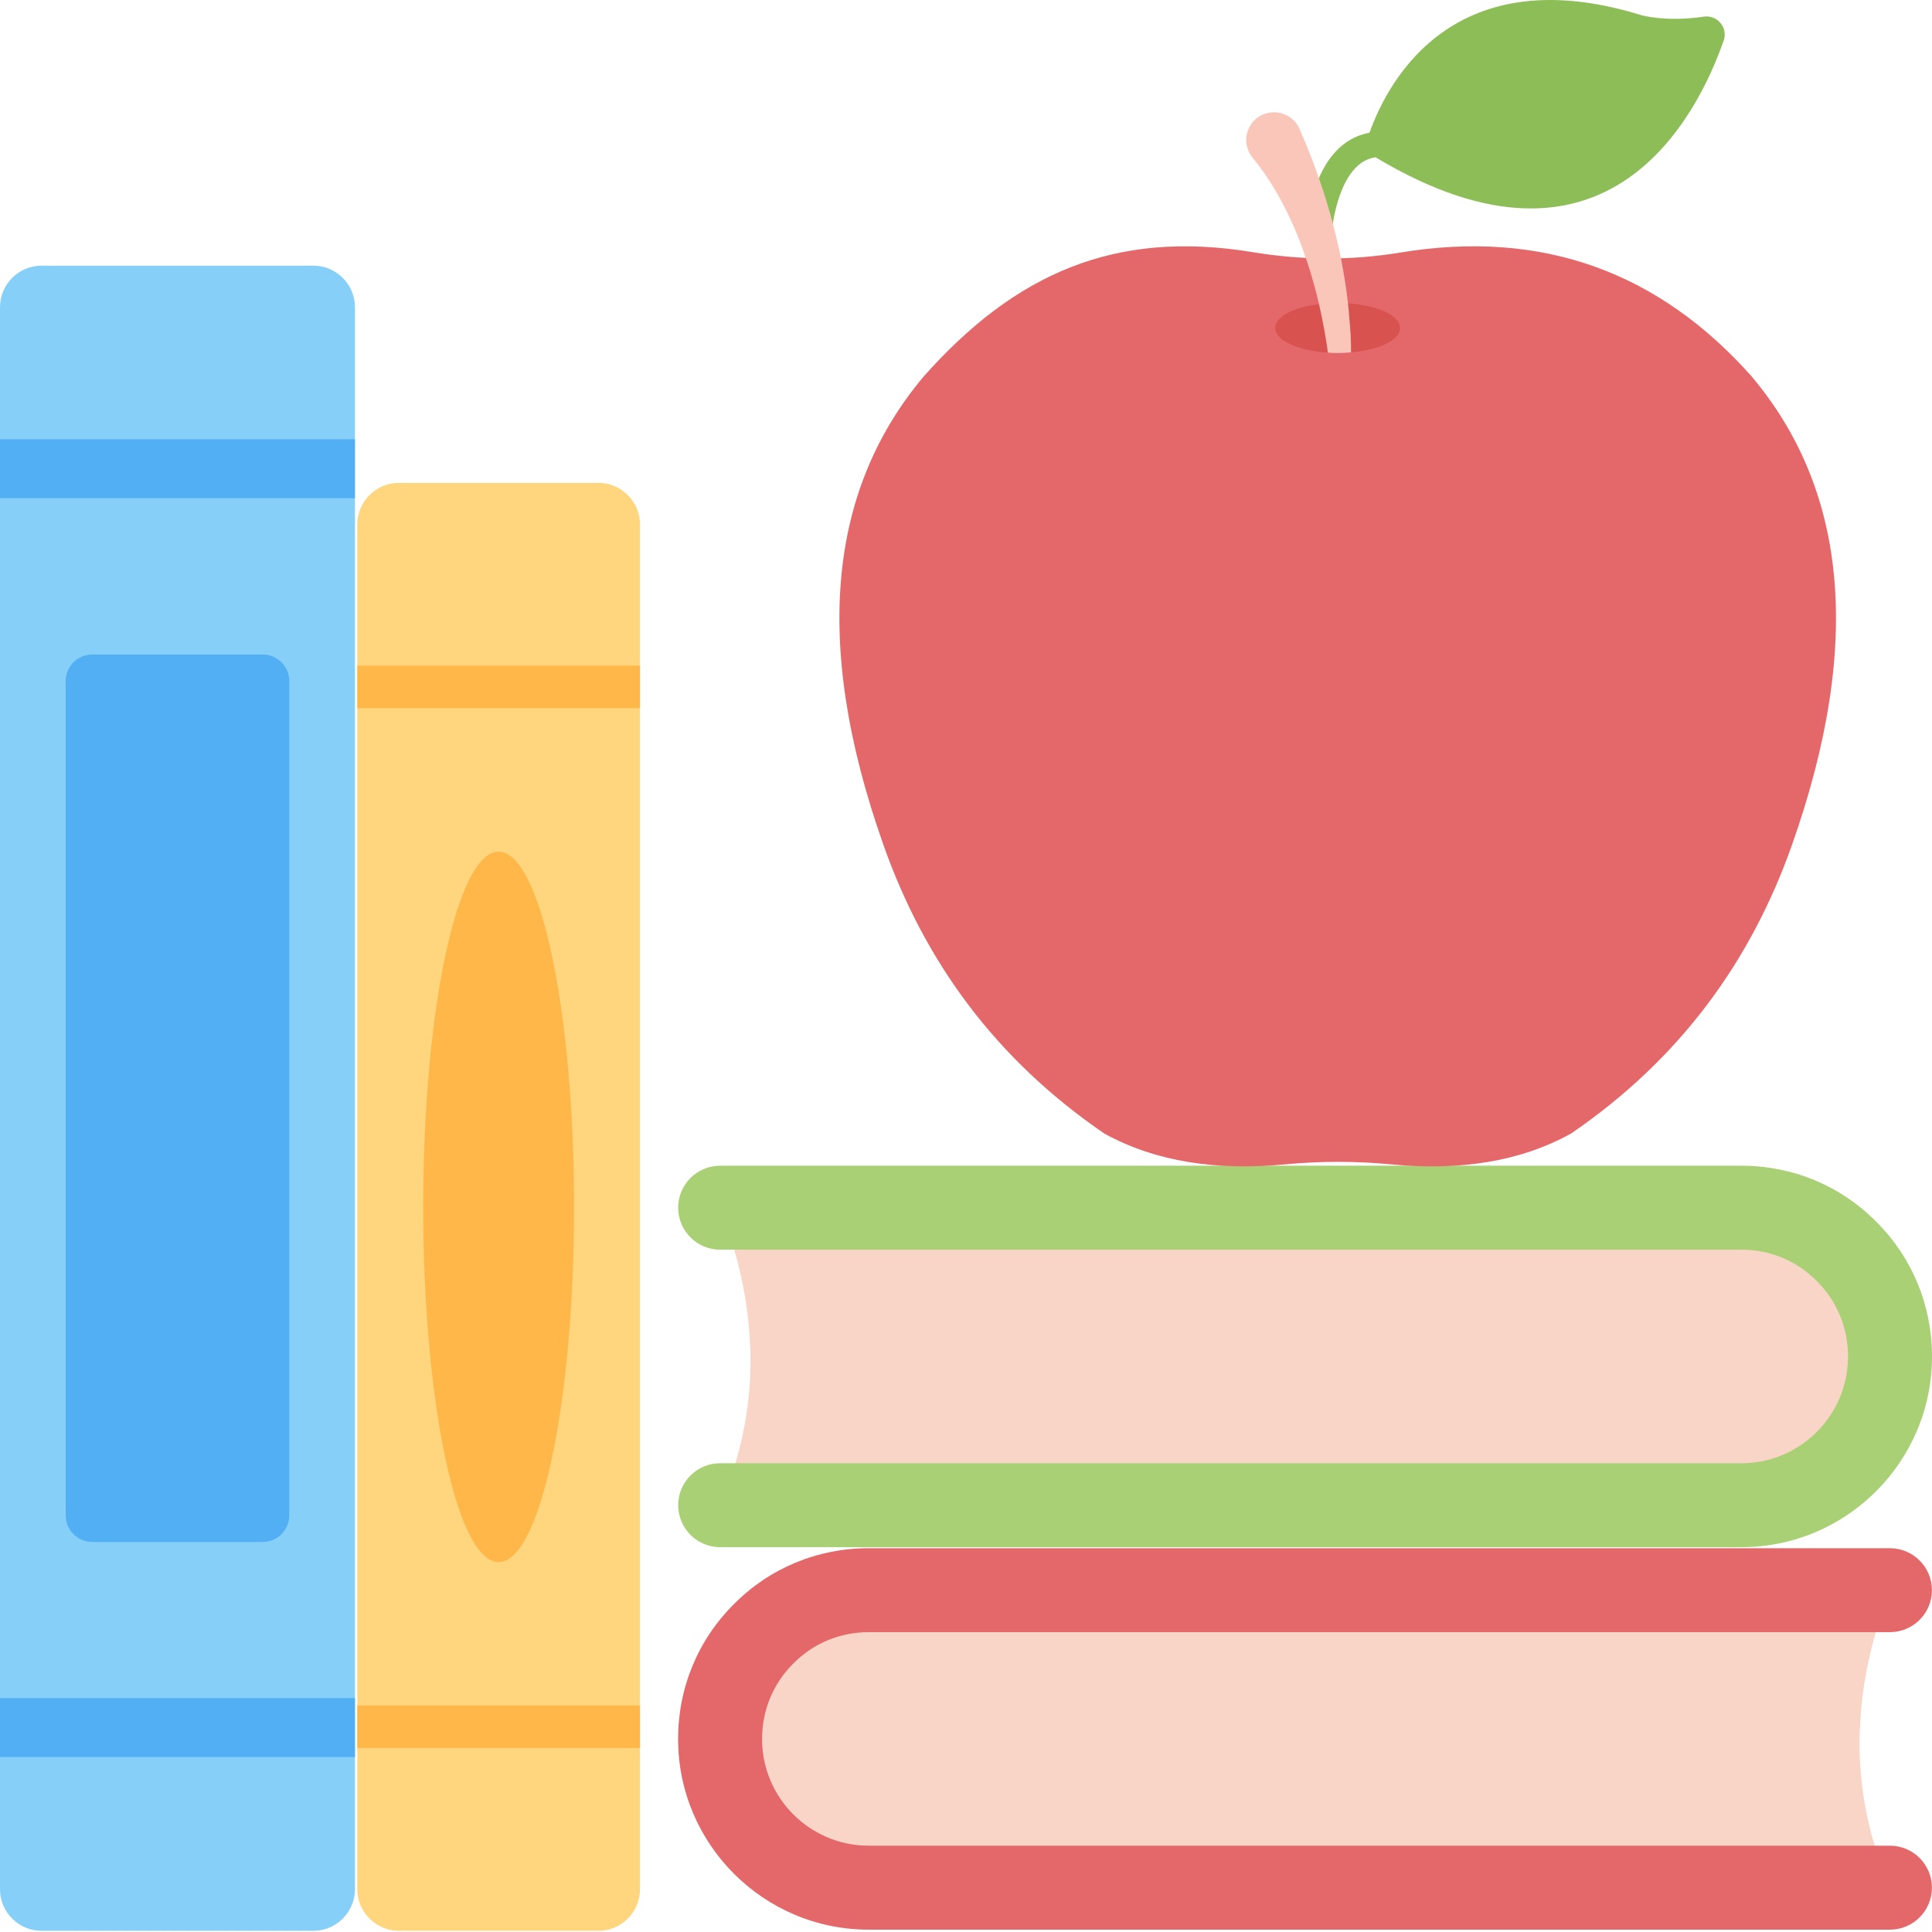
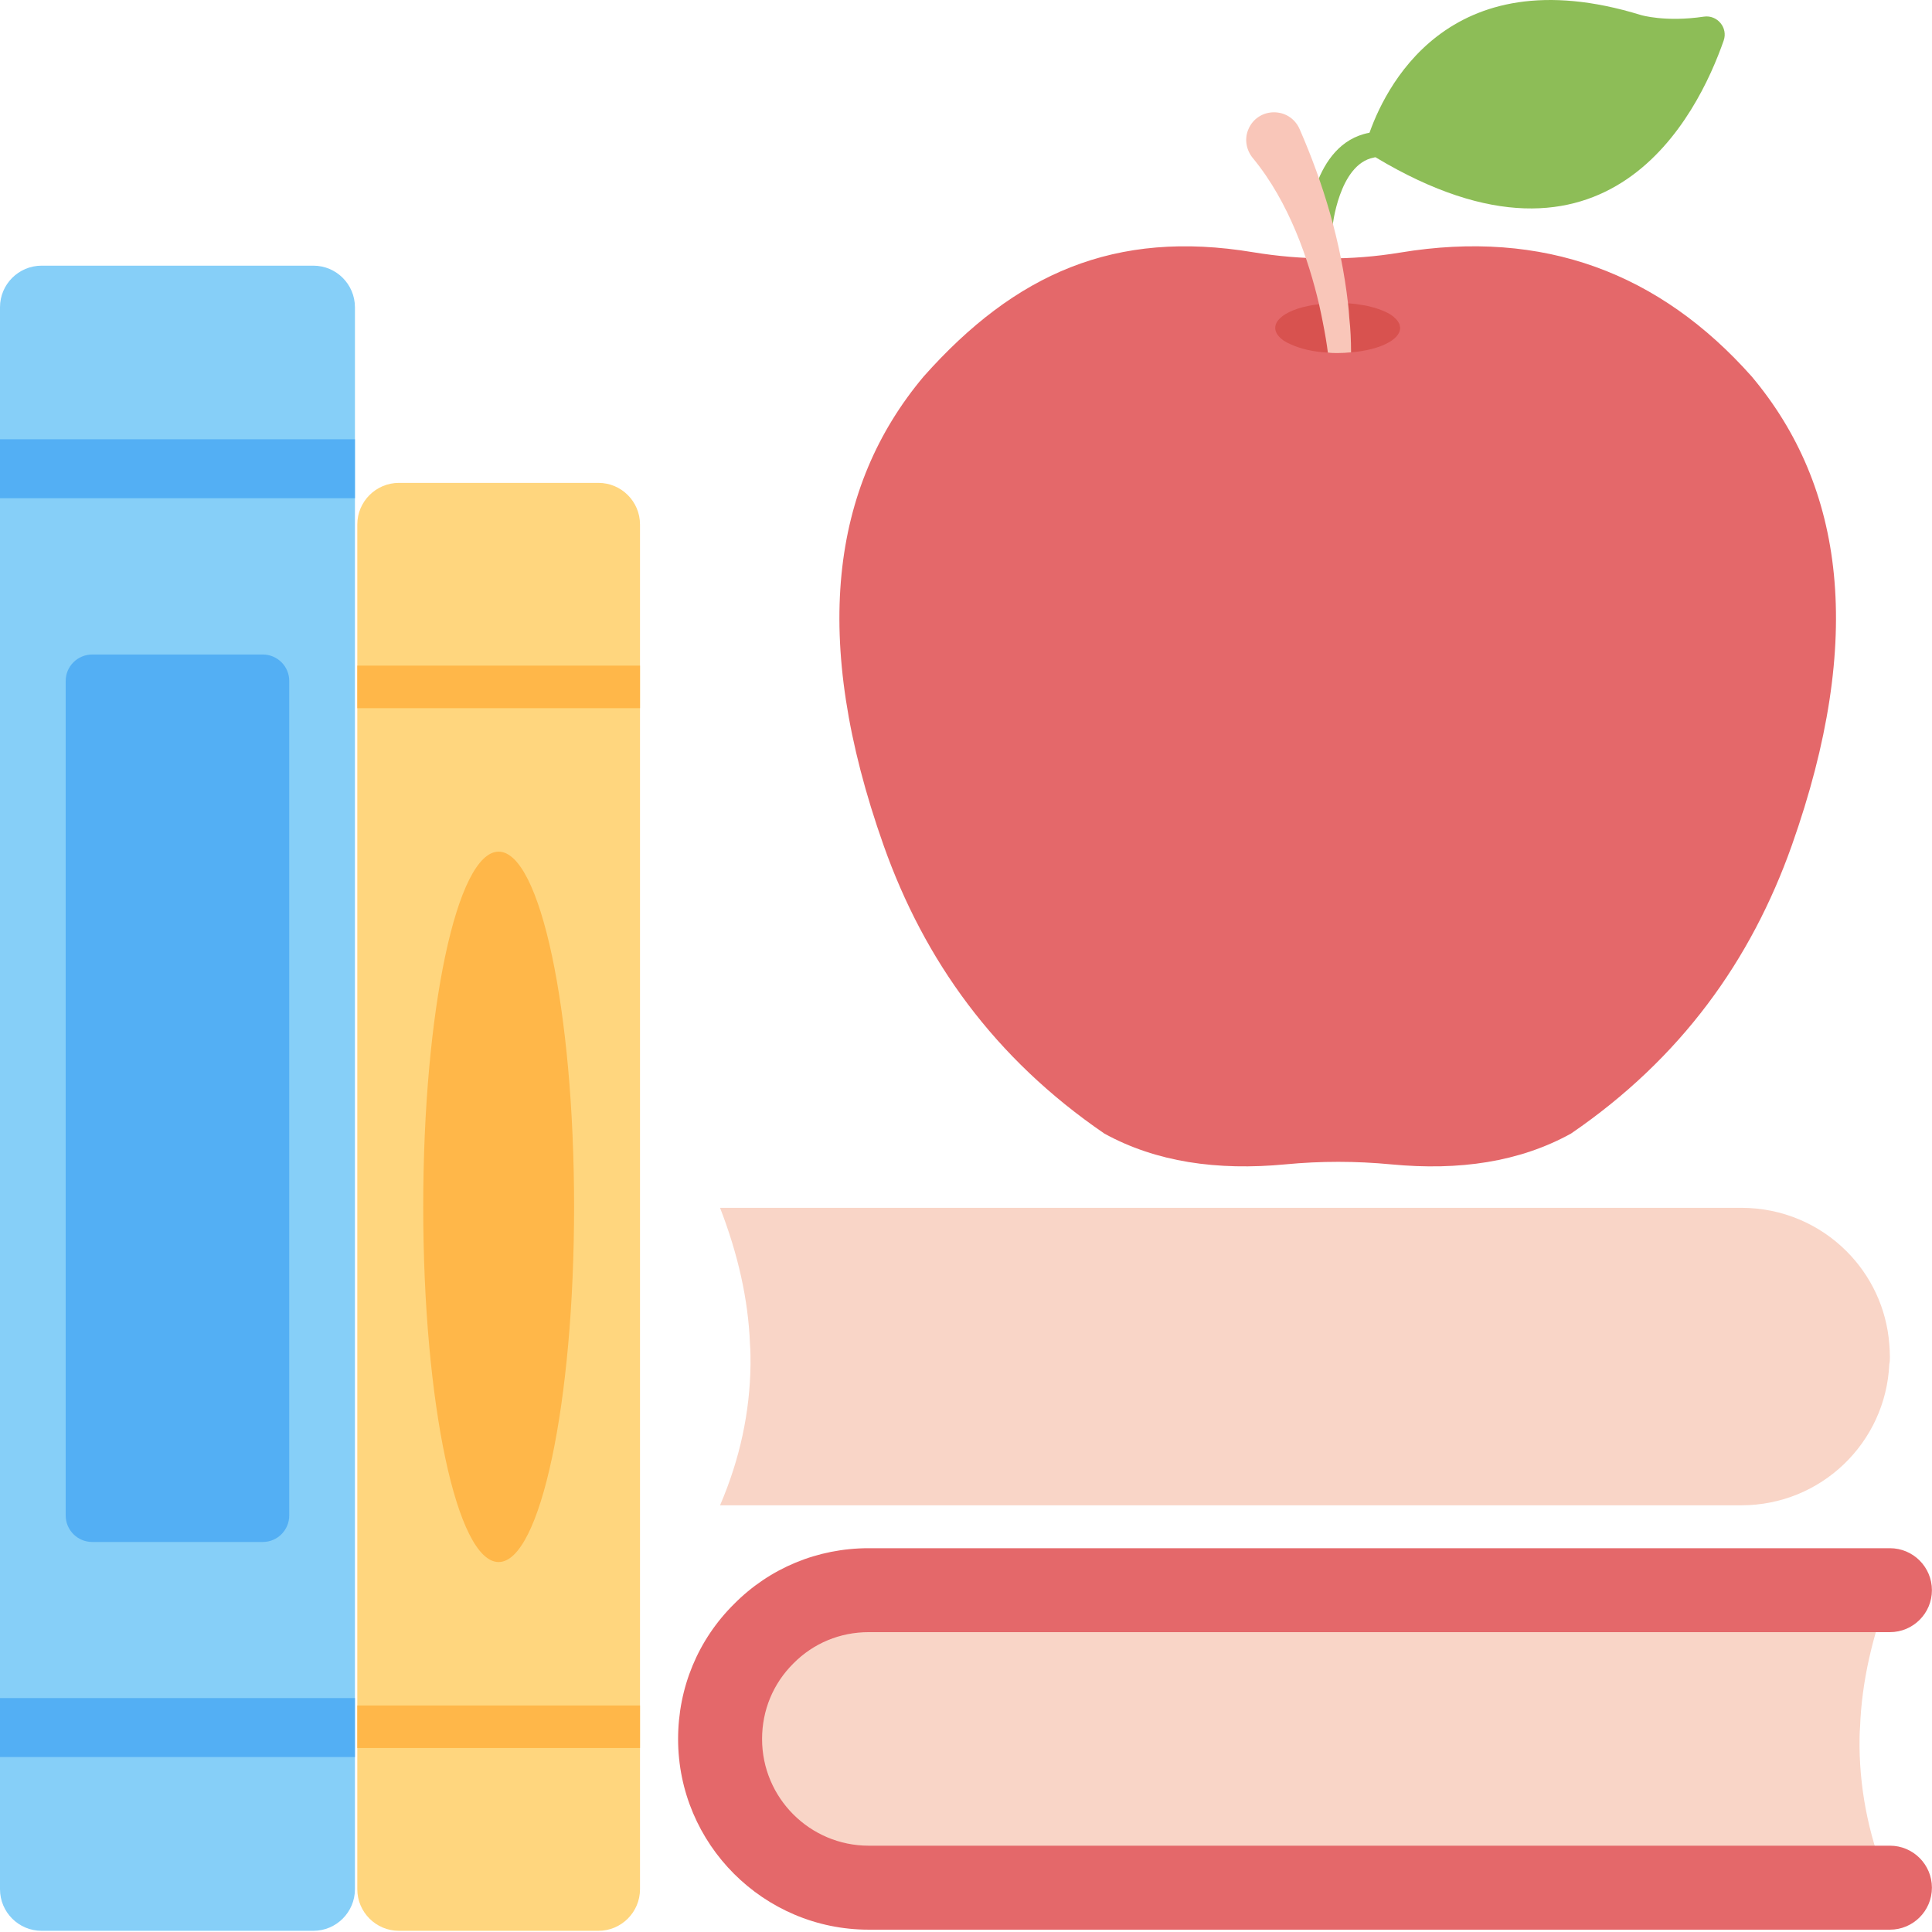
<svg xmlns="http://www.w3.org/2000/svg" width="49" height="49" viewBox="0 0 49 49" fill="none">
  <path d="M47.162 44.301C47.176 45.515 47.432 46.708 47.935 47.879H22.035C20.012 47.879 18.372 46.296 18.28 44.301C18.266 44.237 18.266 44.174 18.266 44.11C18.266 44.003 18.273 43.897 18.28 43.79C18.351 42.867 18.755 42.044 19.366 41.434C20.047 40.752 20.991 40.334 22.035 40.334H47.935C47.481 41.505 47.219 42.662 47.176 43.79C47.162 43.961 47.162 44.131 47.162 44.301Z" fill="#F9D5C7" />
  <path d="M47.933 48.941H22.032C19.367 48.941 17.198 46.772 17.198 44.106C17.198 42.804 17.703 41.587 18.619 40.68C19.52 39.771 20.734 39.266 22.032 39.266H47.933C48.521 39.266 48.998 39.743 48.998 40.331C48.998 40.919 48.521 41.395 47.933 41.395H22.032C21.307 41.395 20.63 41.676 20.125 42.186C19.608 42.698 19.328 43.377 19.328 44.106C19.328 45.598 20.541 46.811 22.032 46.811H47.933C48.521 46.811 48.998 47.288 48.998 47.876C48.998 48.464 48.521 48.941 47.933 48.941Z" fill="#E4686A" />
  <path d="M19.035 34.601C19.021 35.814 18.766 37.007 18.262 38.178H44.163C46.185 38.178 47.825 36.595 47.917 34.601C47.932 34.537 47.932 34.473 47.932 34.409C47.932 34.303 47.925 34.196 47.917 34.09C47.846 33.167 47.442 32.343 46.831 31.733C46.15 31.052 45.206 30.633 44.163 30.633H18.262C18.716 31.804 18.979 32.961 19.021 34.09C19.035 34.26 19.035 34.43 19.035 34.601Z" fill="#F9D5C7" />
-   <path d="M18.265 39.24H44.166C46.831 39.24 49 37.071 49 34.406C49 33.104 48.495 31.887 47.579 30.979C46.678 30.07 45.464 29.565 44.166 29.565H18.265C17.677 29.565 17.2 30.042 17.2 30.63C17.2 31.218 17.677 31.695 18.265 31.695H44.166C44.891 31.695 45.568 31.976 46.073 32.485C46.59 32.997 46.87 33.677 46.87 34.406C46.87 35.897 45.657 37.111 44.166 37.111H18.265C17.677 37.111 17.2 37.587 17.2 38.175C17.2 38.763 17.677 39.24 18.265 39.24Z" fill="#A9D075" />
  <path d="M16.232 13.302V47.915C16.232 48.496 15.759 48.97 15.178 48.97H10.117C9.536 48.97 9.062 48.496 9.062 47.915V13.302C9.062 12.72 9.536 12.247 10.117 12.247H15.178C15.759 12.247 16.232 12.72 16.232 13.302Z" fill="#FFD67E" />
  <path d="M14.56 30.606C14.56 35.583 13.702 39.617 12.647 39.617C11.588 39.617 10.734 35.583 10.734 30.606C10.734 25.634 11.588 21.6 12.647 21.6C13.702 21.6 14.56 25.634 14.56 30.606Z" fill="#FFB749" />
  <path d="M9.062 16.882H16.232V17.961H9.062V16.882Z" fill="#FFB749" />
  <path d="M9.062 43.255H16.232V44.334H9.062V43.255Z" fill="#FFB749" />
  <path d="M9.002 7.792V47.915C9.002 48.497 8.529 48.97 7.948 48.97H1.055C0.473 48.97 0 48.497 0 47.915V7.792C0 7.211 0.473 6.738 1.055 6.738H7.948C8.529 6.738 9.002 7.211 9.002 7.792Z" fill="#86CFF8" />
  <path d="M0 11.141H9.002V12.636H0V11.141Z" fill="#53AFF4" />
  <path d="M0 43.067H9.002V44.562H0V43.067Z" fill="#53AFF4" />
  <path d="M7.336 17.27V38.434C7.336 38.807 7.035 39.108 6.666 39.108H2.34C1.967 39.108 1.666 38.807 1.666 38.434V17.27C1.666 16.901 1.967 16.6 2.34 16.6H6.666C7.035 16.6 7.336 16.901 7.336 17.27Z" fill="#53AFF4" />
  <path d="M35.282 29.531C37.014 29.696 38.538 29.47 39.843 28.751C42.637 26.84 44.413 24.352 45.444 21.443C47.303 16.191 46.772 12.339 44.428 9.549C42.096 6.925 39.153 5.803 35.511 6.406C34.277 6.61 33.014 6.601 31.781 6.397C28.278 5.815 25.746 6.938 23.426 9.549C21.082 12.339 20.551 16.191 22.411 21.443C23.441 24.352 25.217 26.84 28.011 28.751C29.317 29.47 30.867 29.696 32.609 29.53C33.5 29.445 34.392 29.446 35.282 29.531Z" fill="#E4686A" />
  <path d="M35.511 8.316C35.511 8.623 34.981 8.878 34.266 8.936C34.157 8.949 34.042 8.955 33.921 8.955C33.838 8.955 33.755 8.955 33.678 8.942C33.293 8.925 32.96 8.839 32.72 8.725C32.719 8.725 32.72 8.725 32.72 8.725C32.688 8.712 32.662 8.699 32.637 8.687C32.611 8.667 32.586 8.655 32.56 8.642C32.541 8.623 32.515 8.61 32.496 8.591C32.4 8.508 32.343 8.418 32.343 8.316C32.343 8.233 32.381 8.15 32.464 8.073C32.483 8.054 32.509 8.035 32.528 8.016C32.726 7.869 33.058 7.76 33.454 7.716C33.601 7.696 33.761 7.684 33.927 7.684C34.017 7.684 34.106 7.684 34.189 7.696C34.208 7.69 34.221 7.696 34.24 7.696C34.342 7.703 34.445 7.716 34.541 7.735C34.636 7.747 34.726 7.767 34.809 7.792C34.892 7.811 34.975 7.843 35.045 7.869C35.192 7.926 35.307 7.99 35.384 8.073C35.403 8.086 35.416 8.099 35.428 8.118C35.441 8.131 35.454 8.15 35.46 8.163C35.473 8.182 35.486 8.201 35.492 8.22C35.499 8.239 35.505 8.265 35.505 8.284C35.511 8.297 35.511 8.303 35.511 8.316Z" fill="#D8524F" />
  <path d="M33.474 6.117C33.308 6.117 33.168 5.989 33.156 5.821C33.149 5.728 33.272 3.646 34.721 3.369C34.893 3.338 35.062 3.45 35.095 3.623C35.128 3.796 35.015 3.963 34.841 3.997C33.958 4.165 33.791 5.757 33.792 5.774C33.805 5.95 33.673 6.103 33.497 6.116C33.489 6.117 33.481 6.117 33.474 6.117Z" fill="#8DBD57" />
  <path d="M41.616 0.381C41.616 0.381 42.233 0.568 43.215 0.422C43.554 0.372 43.83 0.703 43.717 1.027C43.052 2.934 40.769 7.51 34.903 3.999C34.718 3.889 34.634 3.663 34.702 3.459C35.085 2.313 36.676 -1.141 41.616 0.381Z" fill="#8DBD57" />
  <path d="M34.266 8.936C34.157 8.949 34.042 8.955 33.921 8.955C33.838 8.955 33.755 8.955 33.678 8.942C33.653 8.738 33.608 8.463 33.544 8.144C33.518 8.01 33.486 7.863 33.454 7.716C33.193 6.604 32.701 5.135 31.781 4.017C31.614 3.819 31.557 3.544 31.653 3.301C31.768 3.001 32.042 2.848 32.311 2.848C32.573 2.848 32.835 2.988 32.962 3.276C33.569 4.668 34.01 6.131 34.189 7.697C34.202 7.818 34.215 7.939 34.221 8.061C34.253 8.348 34.266 8.636 34.266 8.936Z" fill="#F9C6B9" />
</svg>